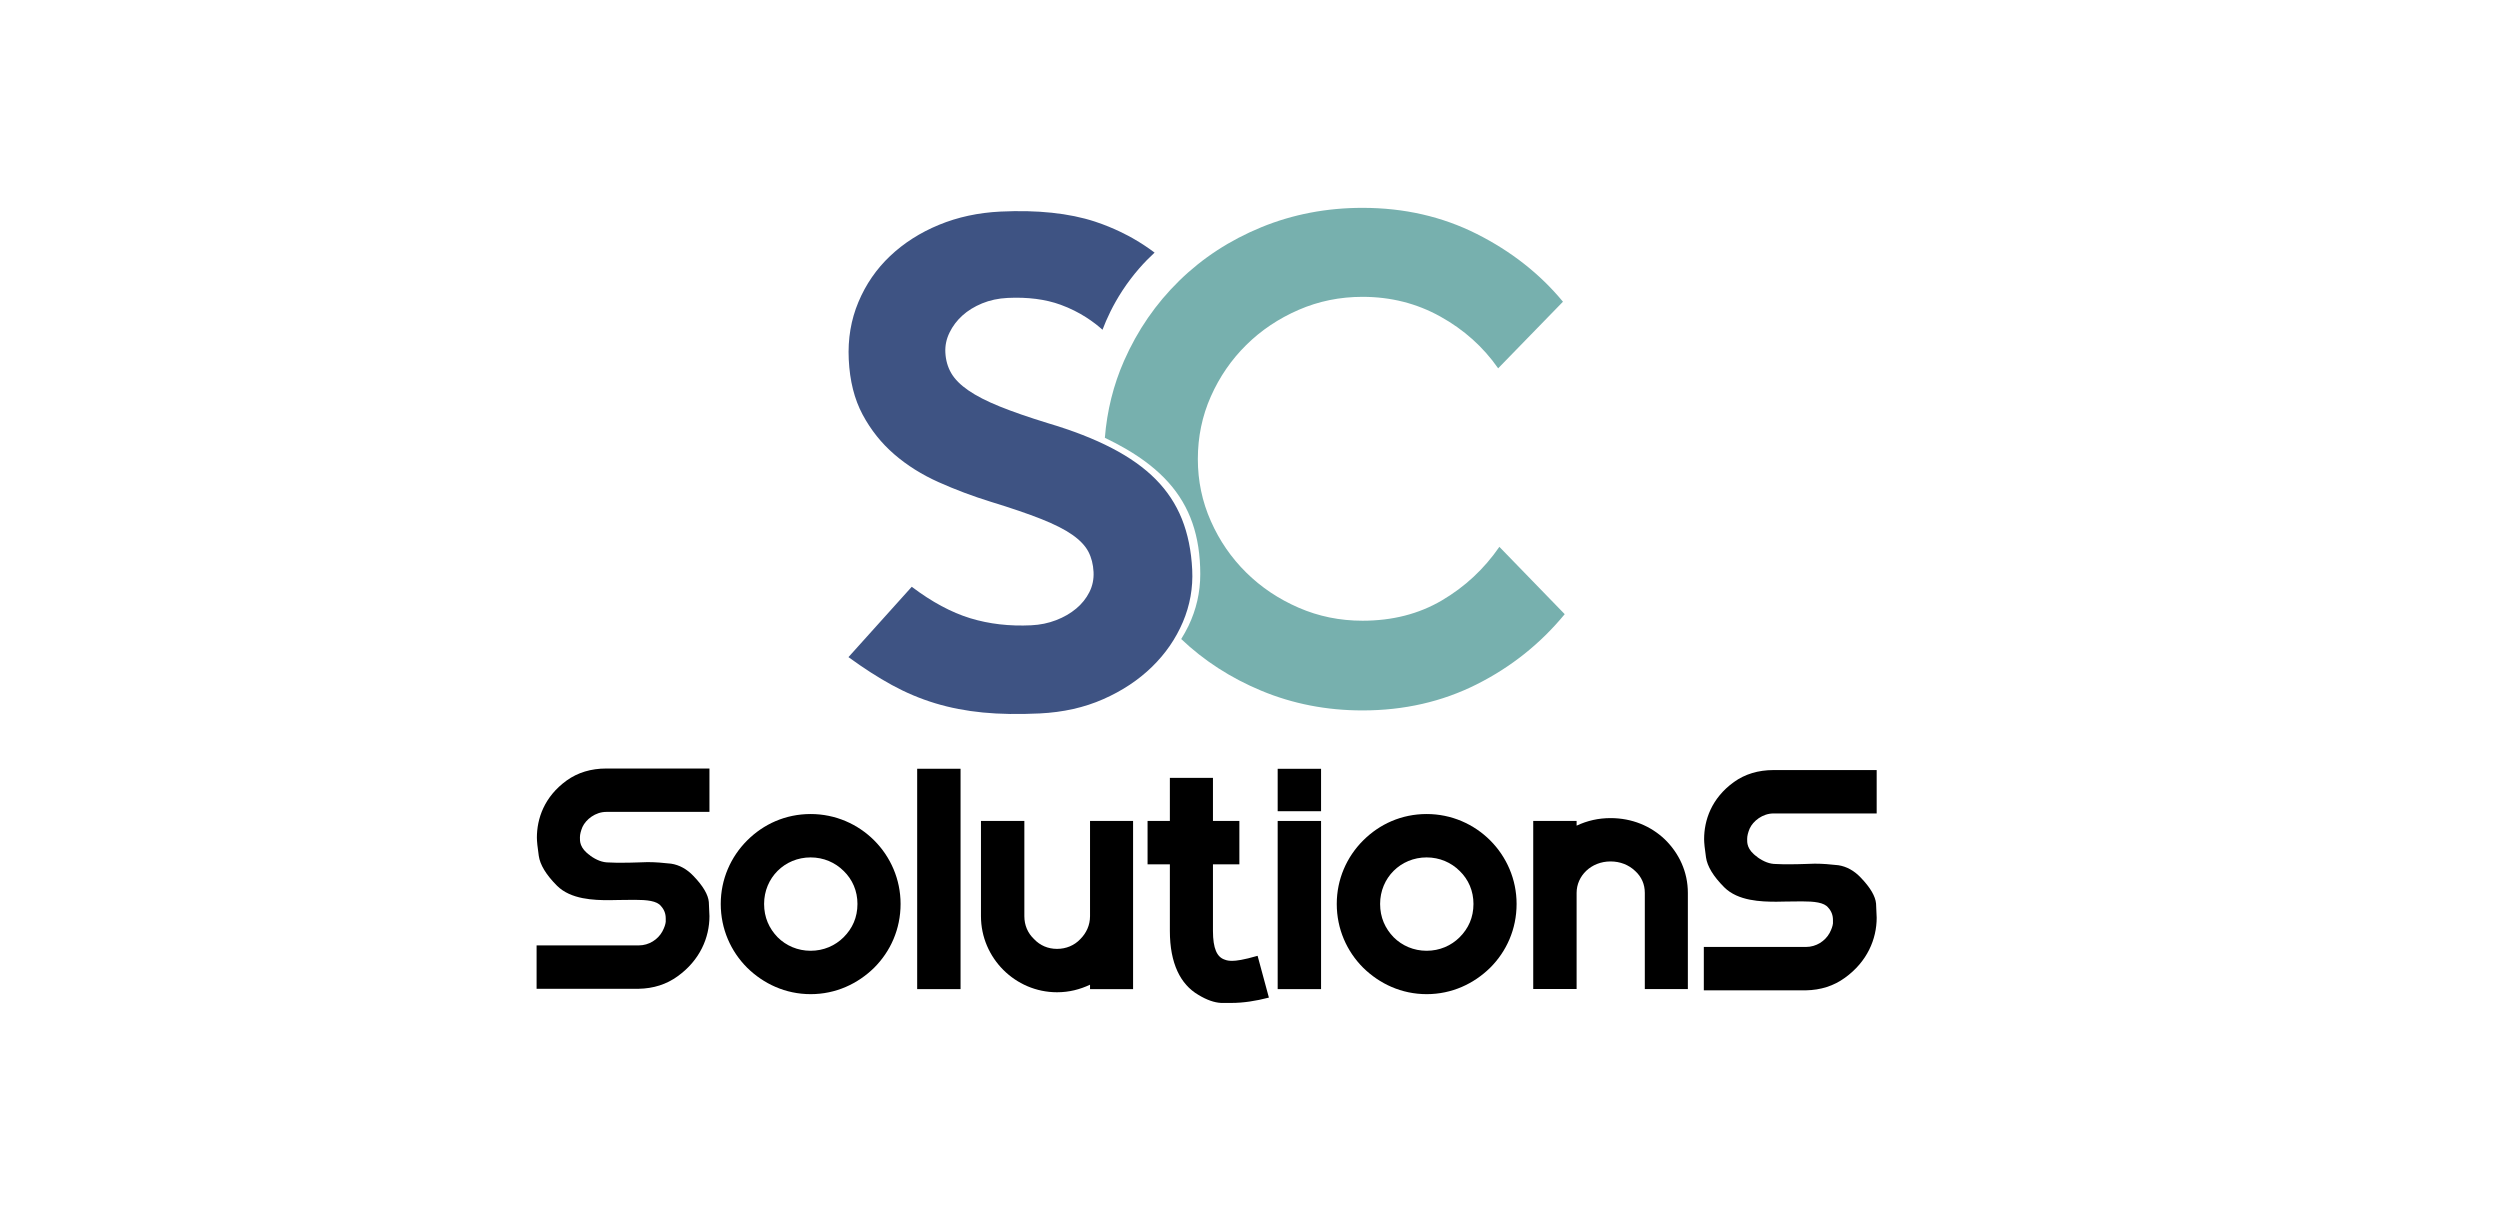
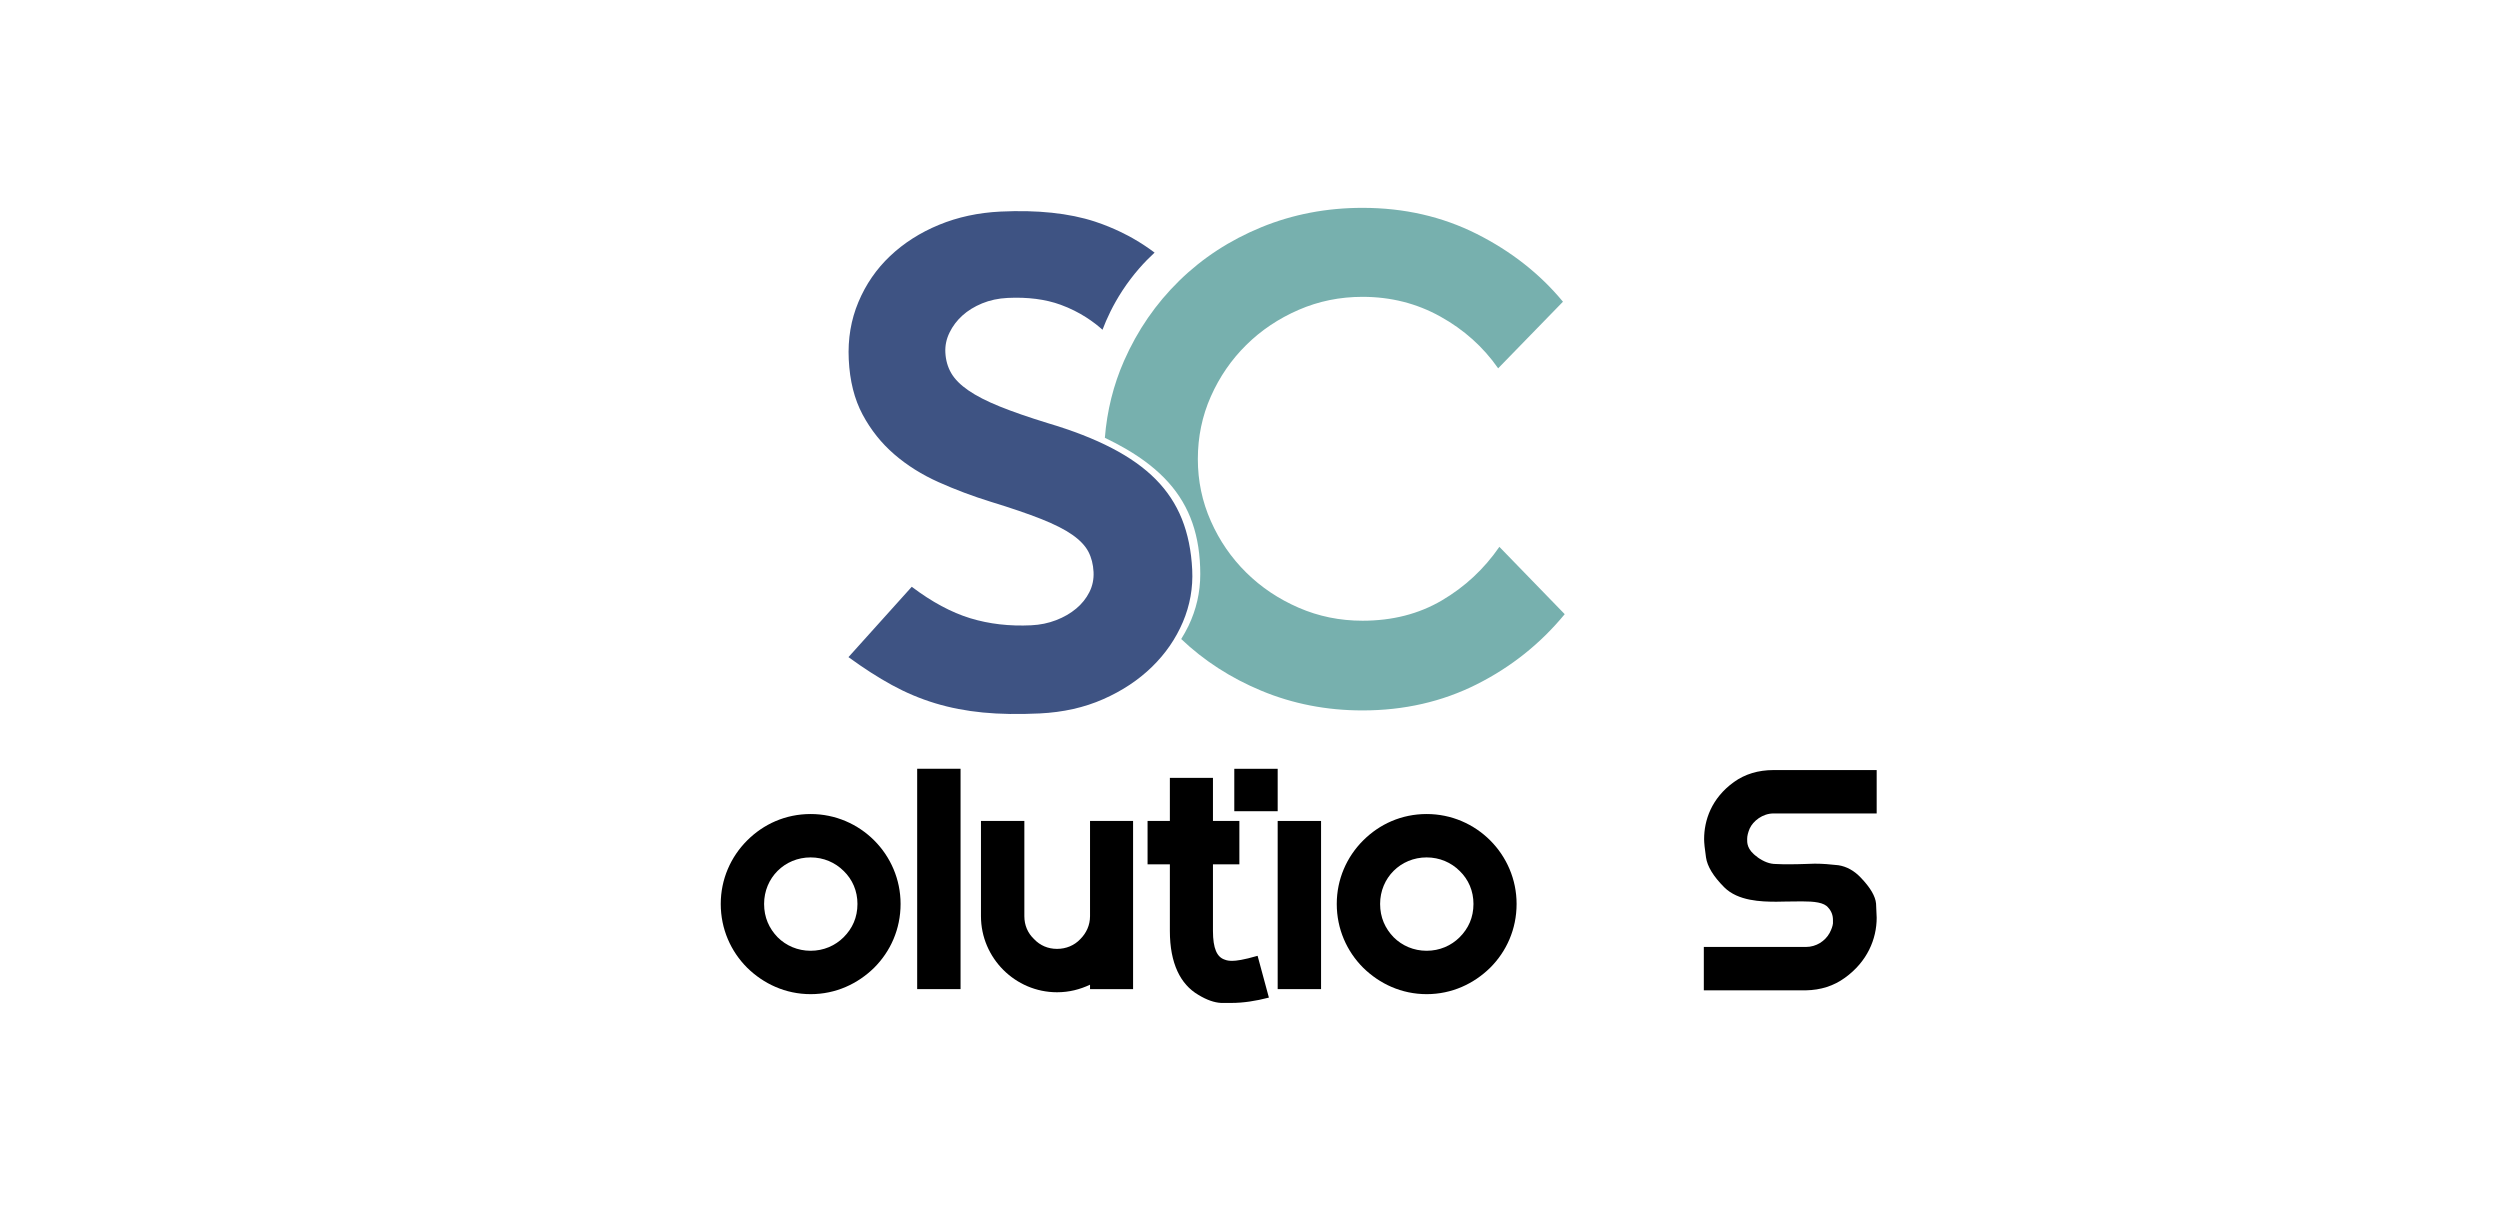
<svg xmlns="http://www.w3.org/2000/svg" version="1.1" id="Capa_1" x="0px" y="0px" viewBox="0 0 595.28 288.28" style="enable-background:new 0 0 595.28 288.28;" xml:space="preserve">
  <style type="text/css">
	.st0{fill:#77B0AE;}
	.st1{fill:#3E5383;}
</style>
  <g>
    <g>
      <g>
-         <path d="M140.49,203.71c1.57,1.12,2.99,1.65,4.42,1.65c1.35,0.07,2.32,0.07,2.84,0.07c3.29,0,5.54-0.15,6.44-0.15     c1.8,0,3.67,0.15,5.61,0.37c1.95,0.3,3.74,1.27,5.31,2.92c2.32,2.4,3.52,4.49,3.67,6.21c0.07,1.8,0.15,2.92,0.15,3.37     c0,5.09-2.25,10.48-7.56,14.3c-2.69,1.95-5.76,2.92-9.28,2.99h-24.32v-10.33h24.32c2.47,0,4.57-1.42,5.61-3.29     c0.52-0.97,0.75-1.72,0.82-2.32v-0.82c0-1.12-0.37-2.1-1.12-2.92c-0.97-1.27-3.37-1.5-6.29-1.5c-2.99,0-5.16,0.08-6.06,0.08     c-3.59,0-9.13-0.15-12.42-3.44c-2.62-2.62-4.04-5.01-4.34-7.11c-0.3-2.02-0.45-3.52-0.45-4.34c0-4.49,1.72-9.73,7.11-13.62     c2.62-1.87,5.76-2.84,9.43-2.84h24.55v10.33h-24.55c-2.62,0-4.86,1.8-5.69,3.59c-0.37,0.9-0.6,1.72-0.6,2.47     c0,0.82-0.15,2.54,2.47,4.34H140.49z" />
        <path d="M193.03,193.83c11.83,0,21.41,9.65,21.41,21.41c0,5.99-2.4,11.3-6.29,15.19c-3.89,3.82-9.13,6.29-15.12,6.29     c-5.99,0-11.23-2.47-15.12-6.29c-3.89-3.89-6.29-9.21-6.29-15.19c0-5.91,2.4-11.23,6.29-15.12     C181.8,196.23,187.04,193.83,193.03,193.83z M200.88,207.38c-2.02-2.02-4.79-3.22-7.86-3.22c-6.21,0-11.08,4.87-11.08,11.08     c0,3.22,1.2,5.84,3.22,7.93c2.02,2.02,4.79,3.22,7.86,3.22c3.07,0,5.84-1.2,7.86-3.22c2.1-2.1,3.29-4.72,3.29-7.93     C204.18,212.17,202.98,209.4,200.88,207.38z" />
        <path d="M218.39,235.52v-52.47h10.33v52.47H218.39z" />
        <path d="M243.91,195.48v22.68c0,2.17,0.82,4.04,2.32,5.46c1.42,1.5,3.29,2.32,5.46,2.32s4.12-0.82,5.54-2.32     c1.42-1.42,2.32-3.29,2.32-5.46v-22.68h10.25v40.04h-10.25v-1.05c-2.4,1.12-4.94,1.8-7.86,1.8c-9.95,0-18.11-8.16-18.11-18.11     v-22.68H243.91z" />
        <path d="M288.82,185.23v10.25h6.29v10.33h-6.29v15.87c0,4.19,0.97,6.21,2.77,6.81c0.52,0.22,1.12,0.3,1.8,0.3     c0.97,0,2.69-0.22,6.06-1.2l2.69,9.95c-3.14,0.82-6.14,1.27-8.91,1.27c-0.15,0-0.97,0-2.47,0c-1.57-0.08-3.37-0.67-5.46-1.95     c-4.19-2.47-6.74-7.41-6.74-15.19v-15.87h-5.31v-10.33h5.31v-10.25H288.82z" />
-         <path d="M304.23,183.06h10.33v10.1h-10.33V183.06z M304.23,235.52v-40.04h10.33v40.04H304.23z" />
+         <path d="M304.23,183.06v10.1h-10.33V183.06z M304.23,235.52v-40.04h10.33v40.04H304.23z" />
        <path d="M339.71,193.83c11.83,0,21.41,9.65,21.41,21.41c0,5.99-2.39,11.3-6.29,15.19c-3.89,3.82-9.13,6.29-15.12,6.29     s-11.23-2.47-15.12-6.29c-3.89-3.89-6.29-9.21-6.29-15.19c0-5.91,2.39-11.23,6.29-15.12     C328.48,196.23,333.72,193.83,339.71,193.83z M347.56,207.38c-2.02-2.02-4.79-3.22-7.86-3.22c-6.21,0-11.08,4.87-11.08,11.08     c0,3.22,1.2,5.84,3.22,7.93c2.02,2.02,4.79,3.22,7.86,3.22s5.84-1.2,7.86-3.22c2.1-2.1,3.29-4.72,3.29-7.93     C350.86,212.17,349.66,209.4,347.56,207.38z" />
-         <path d="M365.08,235.52v-40.04h10.33v1.12c2.54-1.2,5.24-1.8,8.08-1.8c5.09,0,9.58,1.87,12.95,5.09     c3.37,3.29,5.46,7.71,5.46,12.72v22.9h-10.25v-22.9c0-2.02-0.75-3.82-2.32-5.24c-1.5-1.42-3.52-2.25-5.84-2.25     c-4.64,0-8.08,3.44-8.08,7.48v22.9H365.08z" />
      </g>
    </g>
    <g>
      <g>
        <path d="M418.42,204.08c1.57,1.12,2.99,1.65,4.42,1.65c1.35,0.07,2.32,0.07,2.84,0.07c3.29,0,5.54-0.15,6.44-0.15     c1.8,0,3.67,0.15,5.61,0.37c1.95,0.3,3.74,1.27,5.31,2.92c2.32,2.4,3.52,4.49,3.67,6.21c0.07,1.8,0.15,2.92,0.15,3.37     c0,5.09-2.25,10.48-7.56,14.3c-2.69,1.95-5.76,2.92-9.28,2.99H405.7v-10.33h24.32c2.47,0,4.57-1.42,5.61-3.29     c0.52-0.97,0.75-1.72,0.82-2.32v-0.82c0-1.12-0.37-2.1-1.12-2.92c-0.97-1.27-3.37-1.5-6.29-1.5c-2.99,0-5.17,0.08-6.06,0.08     c-3.59,0-9.13-0.15-12.42-3.44c-2.62-2.62-4.04-5.01-4.34-7.11c-0.3-2.02-0.45-3.52-0.45-4.34c0-4.49,1.72-9.73,7.11-13.62     c2.62-1.87,5.76-2.84,9.43-2.84h24.55v10.33h-24.55c-2.62,0-4.87,1.8-5.69,3.59c-0.37,0.9-0.6,1.72-0.6,2.47     c0,0.82-0.15,2.54,2.47,4.34H418.42z" />
      </g>
    </g>
  </g>
  <path class="st0" d="M357.02,130.21c-3.65,5.29-8.22,9.54-13.7,12.76c-5.48,3.22-11.77,4.83-18.89,4.83  c-5.38,0-10.45-1.03-15.21-3.1c-4.76-2.07-8.92-4.85-12.47-8.36c-3.56-3.51-6.37-7.59-8.43-12.25c-2.07-4.66-3.1-9.59-3.1-14.78  c0-5.28,1.03-10.26,3.1-14.92c2.07-4.66,4.88-8.75,8.43-12.25c3.55-3.51,7.71-6.29,12.47-8.36c4.76-2.07,9.83-3.1,15.21-3.1  c6.73,0,12.9,1.56,18.53,4.69c5.62,3.12,10.21,7.23,13.77,12.33l15.43-15.86c-5.48-6.63-12.33-12.01-20.55-16.15  c-8.22-4.13-17.28-6.2-27.18-6.2c-8.56,0-16.58,1.54-24.08,4.61c-7.5,3.08-14.02,7.33-19.57,12.76  c-5.55,5.43-9.92,11.77-13.12,19.03c-2.54,5.77-4.06,11.89-4.58,18.36c1.78,0.85,3.44,1.72,4.99,2.62c4.13,2.4,7.5,5.05,10.09,7.93  c2.6,2.88,4.52,6.13,5.77,9.73c1.25,3.6,1.87,7.67,1.87,12.18c0,4.32-0.94,8.43-2.81,12.33c-0.52,1.07-1.1,2.11-1.73,3.12  c5.44,5.17,11.8,9.28,19.08,12.31c7.5,3.12,15.52,4.69,24.08,4.69c9.9,0,18.96-2.07,27.18-6.2c8.22-4.13,15.21-9.71,20.98-16.72  L357.02,130.21z" />
  <g>
    <path class="st1" d="M283.88,135.66c0.21,4.32-0.53,8.47-2.22,12.45c-1.69,3.98-4.14,7.54-7.35,10.67   c-3.22,3.14-7.09,5.71-11.61,7.7c-4.52,2-9.57,3.13-15.14,3.4c-4.99,0.24-9.5,0.17-13.51-0.22c-4.01-0.39-7.8-1.12-11.36-2.2   c-3.57-1.08-7-2.53-10.31-4.34c-3.31-1.81-6.76-4.03-10.35-6.65l15.07-16.75c4.79,3.62,9.43,6.11,13.93,7.49   c4.49,1.37,9.33,1.93,14.52,1.68c2.11-0.1,4.09-0.51,5.93-1.22c1.84-0.71,3.43-1.63,4.78-2.76c1.34-1.12,2.38-2.42,3.13-3.9   c0.75-1.48,1.08-3.08,1-4.81c-0.09-1.82-0.5-3.44-1.24-4.85c-0.74-1.41-2.01-2.74-3.8-4c-1.79-1.26-4.26-2.51-7.4-3.76   c-3.14-1.24-7.15-2.62-12.03-4.11c-4.3-1.33-8.44-2.89-12.42-4.67c-3.98-1.78-7.51-3.99-10.57-6.64c-3.06-2.64-5.57-5.79-7.53-9.45   c-1.96-3.66-3.06-8.03-3.3-13.12c-0.24-4.9,0.53-9.46,2.3-13.68c1.77-4.22,4.29-7.88,7.56-10.97c3.27-3.09,7.14-5.56,11.62-7.41   c4.48-1.85,9.36-2.9,14.64-3.16c8.83-0.42,16.33,0.37,22.49,2.38c4.7,1.54,8.3,3.57,8.97,3.95c2.16,1.23,3.92,2.44,5.24,3.44   c-2.3,2.12-5.09,5.11-7.69,9.09c-2.22,3.41-3.71,6.63-4.71,9.28c-1.96-1.76-5.27-4.24-9.96-5.95c-3.62-1.32-7.84-1.86-12.64-1.63   c-2.21,0.11-4.23,0.54-6.07,1.3c-1.84,0.76-3.41,1.73-4.7,2.9c-1.29,1.17-2.31,2.52-3.05,4.04c-0.75,1.53-1.08,3.11-1,4.74   c0.09,1.82,0.55,3.46,1.39,4.91c0.84,1.45,2.2,2.83,4.1,4.13c1.89,1.31,4.38,2.58,7.47,3.83c3.09,1.25,6.93,2.58,11.52,3.99   c5.86,1.74,10.91,3.71,15.15,5.91c4.24,2.2,7.73,4.68,10.46,7.44c2.73,2.76,4.81,5.9,6.23,9.44   C282.84,127.12,283.66,131.15,283.88,135.66z" />
  </g>
</svg>